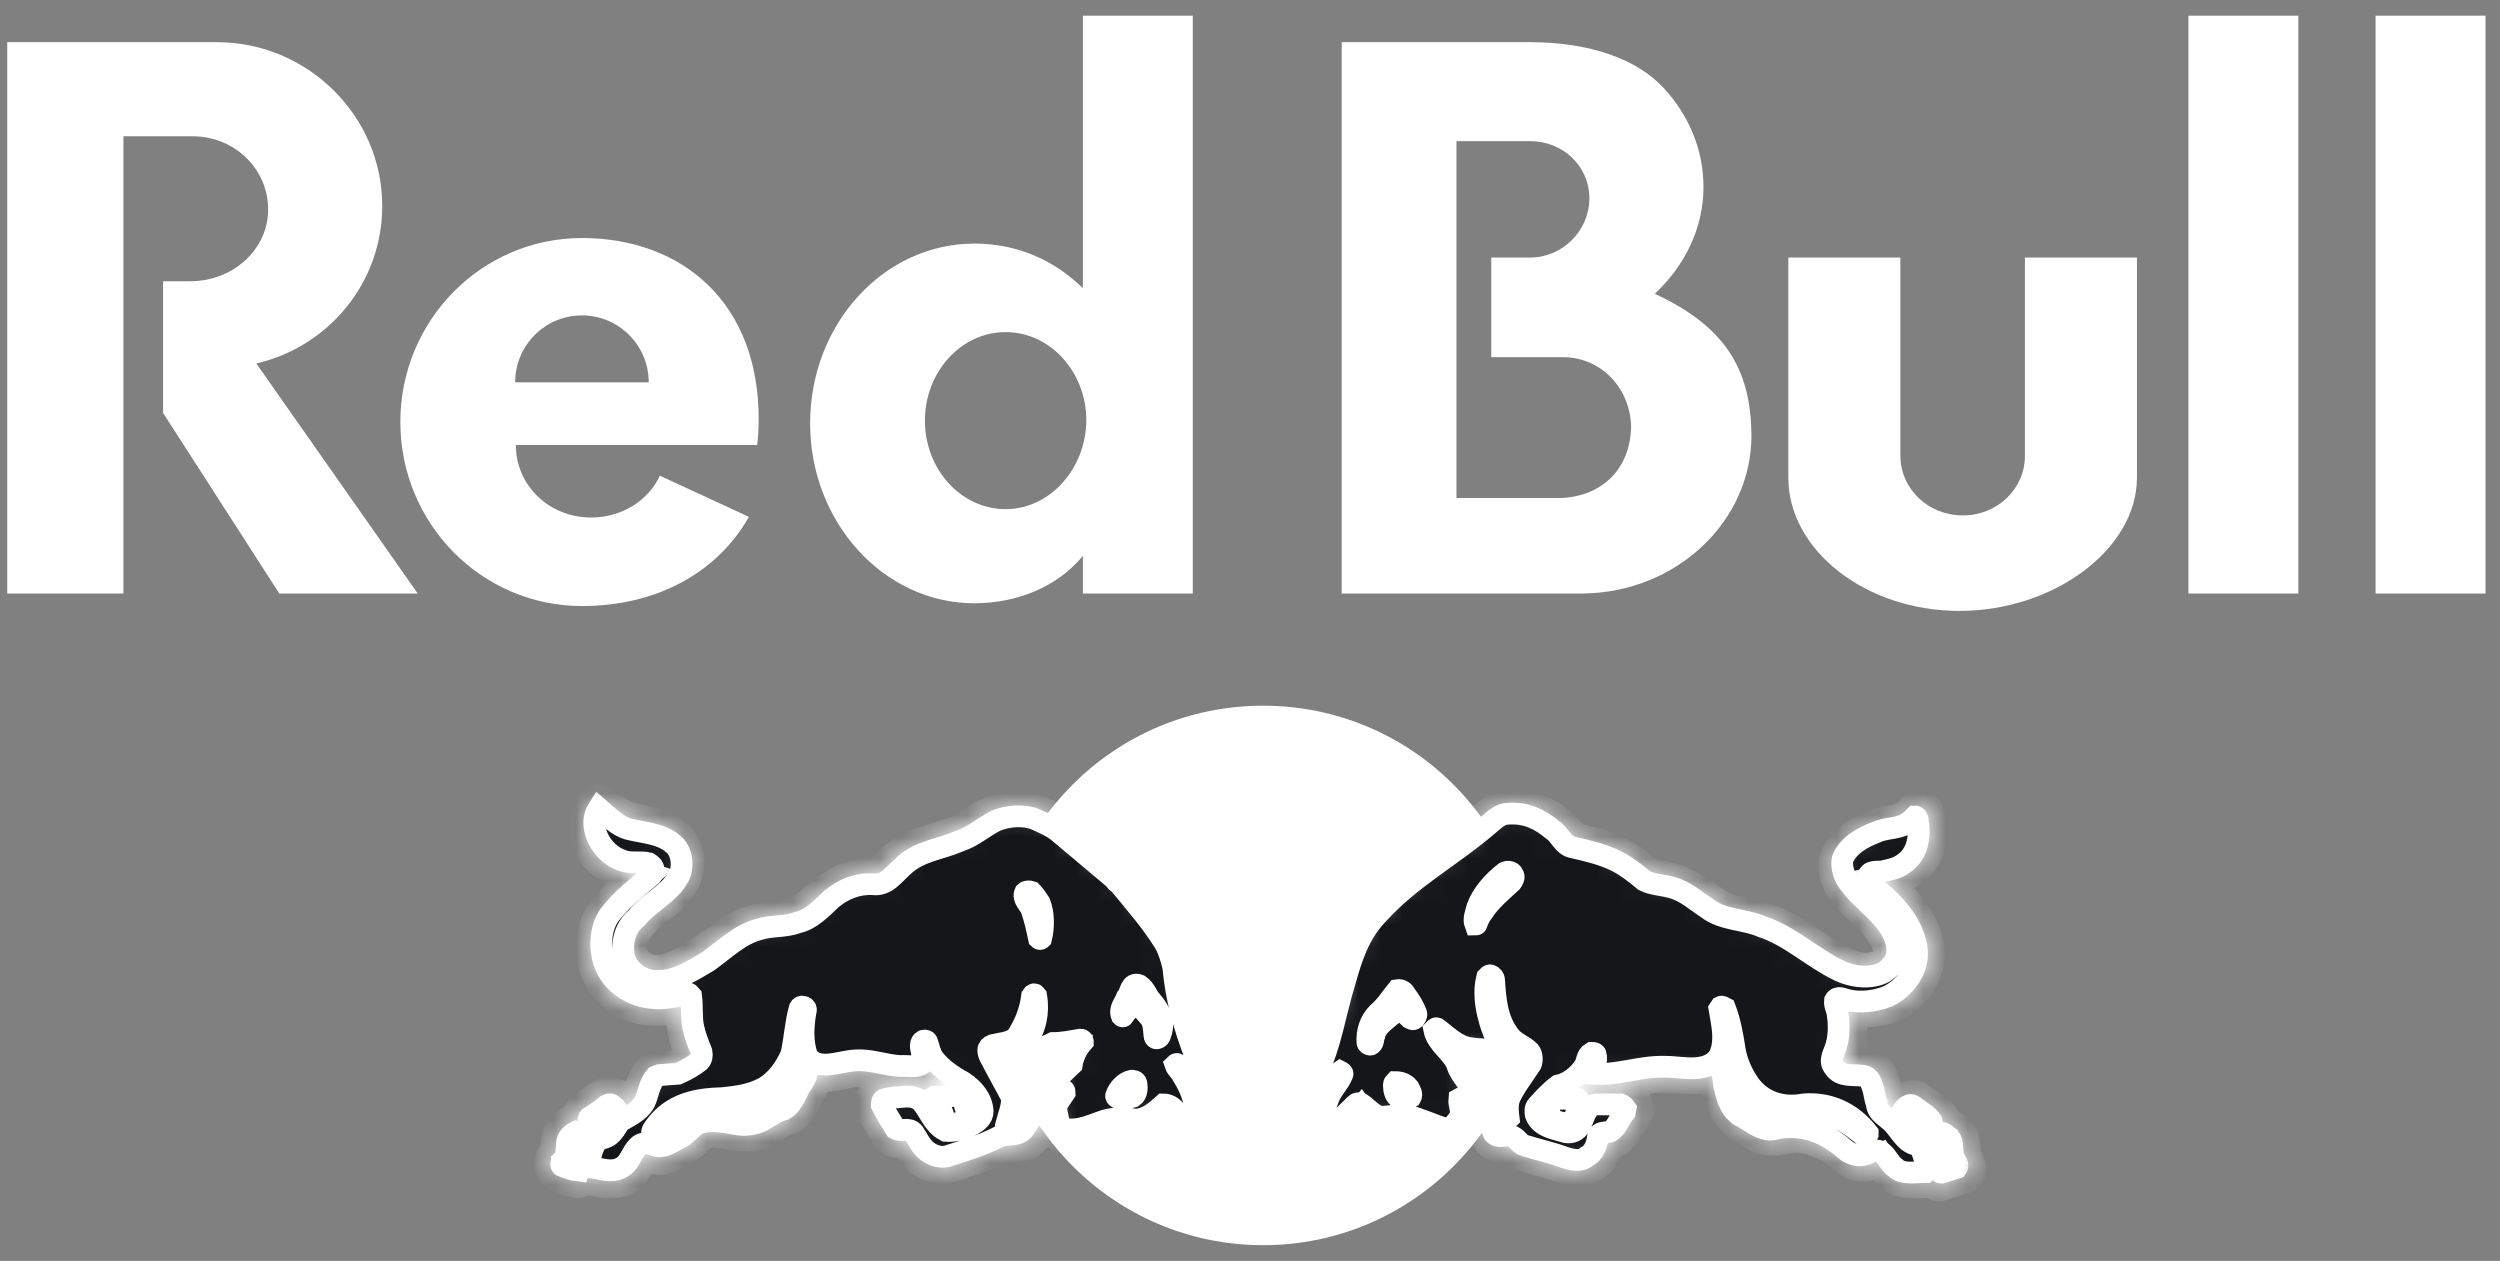
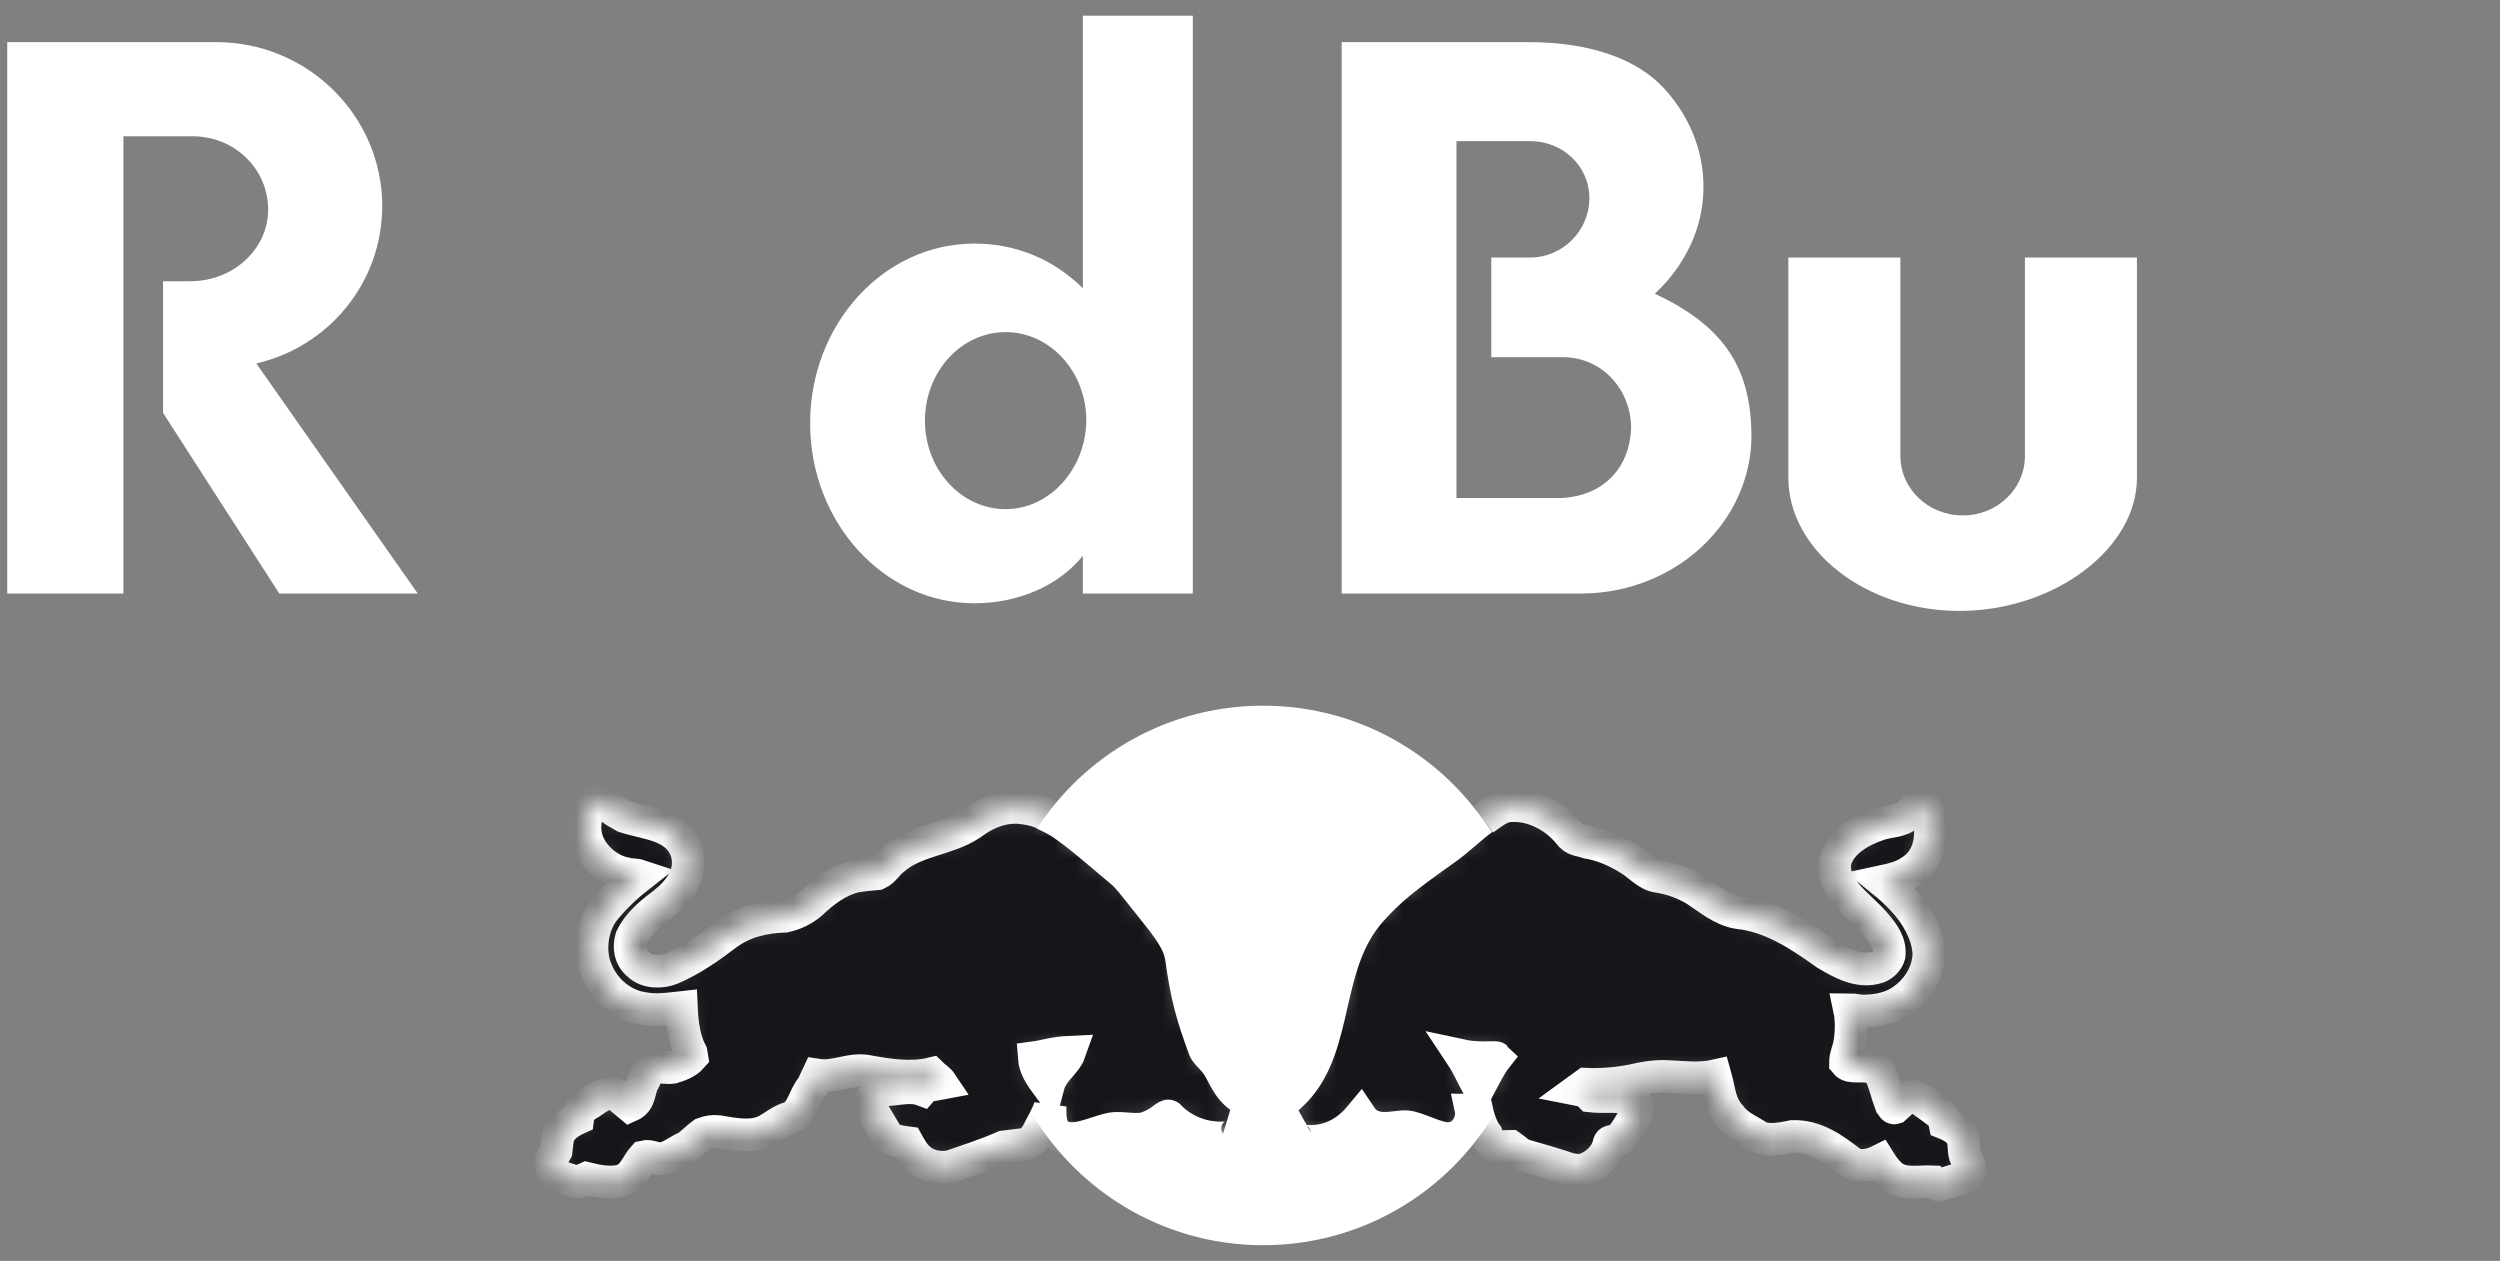
<svg xmlns="http://www.w3.org/2000/svg" width="115" height="58" viewBox="0 0 115 58" fill="none">
  <rect x="0" y="0" width="115" height="58" fill="#808080" stroke="none" />
  <path fill-rule="evenodd" clip-rule="evenodd" d="M87.417 11.846H82.264V21.978C82.264 25.281 85.785 28.102 90.138 28.102C94.49 28.102 98.299 25.249 98.299 21.978V11.846H93.146V20.984C93.146 22.491 91.866 23.71 90.297 23.71C88.697 23.71 87.417 22.491 87.417 20.952V11.846ZM5.678 6.268V27.301H0.333V1.939H9.966C14.159 1.939 17.583 5.338 17.583 9.474C17.583 13.001 15.119 15.95 11.791 16.72L19.216 27.301H12.847L7.502 18.996V12.937H8.75C10.735 12.937 12.335 11.462 12.335 9.634C12.335 7.807 10.831 6.268 8.846 6.268H5.678ZM54.869 27.301V0.721H49.812V13.257C48.468 11.943 46.772 11.205 44.819 11.205C40.659 11.205 37.266 14.892 37.266 19.477C37.266 24.03 40.659 27.75 44.819 27.75C46.803 27.75 48.66 26.98 49.812 25.569V27.301H54.869ZM46.259 23.421C44.211 23.421 42.547 21.593 42.547 19.349C42.547 17.105 44.211 15.277 46.259 15.277C48.308 15.277 49.972 17.105 49.972 19.349C49.94 21.593 48.276 23.421 46.259 23.421ZM76.12 13.514C77.496 12.231 78.36 10.5 78.36 8.608C78.36 6.877 77.688 5.306 76.536 4.055C75.319 2.741 73.207 1.939 70.327 1.939H61.718V27.301H72.855C77.112 27.236 80.568 23.998 80.568 20.022C80.536 17.137 79.512 15.085 76.12 13.514ZM71.831 22.908H66.998V6.492H70.391C71.863 6.492 73.111 7.614 73.111 9.121C73.111 10.628 71.863 11.846 70.391 11.846H68.599V16.431H71.895C73.687 16.431 75.031 17.906 75.031 19.702C74.967 21.497 73.783 22.812 71.831 22.908Z" fill="white" />
-   <path fill-rule="evenodd" clip-rule="evenodd" d="M23.697 17.586C23.697 15.886 25.073 14.508 26.769 14.508C28.465 14.508 29.841 15.886 29.841 17.586H23.697ZM34.834 20.471C34.866 20.119 34.898 19.766 34.898 19.413C34.962 13.931 31.378 10.949 26.769 10.949C22.16 10.949 18.416 14.732 18.416 19.413C18.416 24.094 22.16 27.878 26.769 27.878C30.289 27.878 33.042 26.275 34.45 23.774L30.353 21.882C29.841 23.004 28.625 23.806 27.185 23.806C25.297 23.806 23.729 22.363 23.729 20.471H34.834ZM100.667 0.721H105.724V27.301H100.667V0.721ZM109.276 0.721H114.333V27.301H109.276V0.721Z" fill="white" />
  <path fill-rule="evenodd" clip-rule="evenodd" d="M45.715 44.871C45.715 38.009 51.252 32.462 58.101 32.462C64.95 32.462 70.486 38.009 70.486 44.871C70.486 51.732 64.95 57.279 58.101 57.279C51.252 57.279 45.715 51.7 45.715 44.871Z" fill="white" />
  <mask id="path-4-inside-1_13_191" fill="white">
    <path fill-rule="evenodd" clip-rule="evenodd" d="M48.147 37.496C48.339 37.593 48.531 37.689 48.755 37.817C49.684 38.458 50.292 39.003 51.7 40.19C52.116 40.607 52.596 41.28 52.948 41.697C53.716 42.659 54.26 43.332 54.356 44.133C54.58 45.737 54.804 46.634 55.412 48.27C55.476 48.43 55.732 48.654 55.892 48.847C56.276 49.328 56.437 50.097 57.141 50.514C57.525 50.738 57.589 50.77 57.717 50.867C57.909 51.027 57.589 51.604 56.596 51.476C57.109 51.732 57.044 52.309 56.308 52.342C54.868 52.406 53.972 51.572 53.78 51.347C53.684 51.251 53.396 51.636 52.884 51.828C52.372 52.085 51.668 51.828 51.124 51.925C50.612 52.021 49.94 52.342 49.395 52.373C48.435 52.406 48.307 51.732 48.307 51.155V50.899C48.211 51.251 47.859 51.861 47.859 51.861C47.731 52.149 47.539 52.502 47.187 52.63L46.163 52.758C45.363 53.111 44.563 53.367 43.731 53.656C43.251 53.752 42.707 53.656 42.355 53.367C42.066 53.143 41.906 52.855 41.746 52.566C41.586 52.502 41.362 52.566 41.17 52.502C41.01 52.47 40.914 52.342 40.818 52.245L40.114 51.059C40.05 50.899 40.05 50.674 40.114 50.514C40.242 50.257 40.53 50.129 40.818 50.129C41.33 50.097 41.906 49.937 42.419 50.129C42.643 49.873 42.995 49.905 43.315 49.841C43.187 49.648 42.995 49.552 42.835 49.392C41.906 49.616 40.882 49.456 39.986 49.295C39.154 49.103 38.45 49.584 37.618 49.456L37.362 50.001C36.978 50.418 36.946 51.123 36.37 51.412C35.954 51.508 35.634 51.796 35.282 51.989C34.641 52.342 33.777 52.181 33.073 52.053C32.785 52.021 32.593 52.053 32.337 52.149C32.113 52.309 31.857 52.566 31.601 52.758C31.185 52.919 30.833 53.271 30.385 53.303C30.129 53.303 29.873 53.143 29.617 53.207C29.297 53.56 29.137 54.137 28.625 54.297C28.113 54.458 27.472 54.329 26.96 54.201C26.8 54.265 26.704 54.394 26.512 54.361C26.16 54.265 25.808 54.169 25.488 53.977C25.36 53.848 25.328 53.688 25.296 53.56C25.296 53.335 25.488 53.143 25.584 52.951C25.616 52.726 25.616 52.406 25.712 52.181C25.872 51.828 26.224 51.604 26.576 51.444C26.608 51.187 26.768 50.963 26.992 50.834C27.408 50.61 27.857 50.097 28.401 50.386L28.977 50.867C29.489 50.642 29.361 50.129 29.617 49.712C29.745 49.424 29.905 49.103 30.225 49.103C30.449 49.071 30.705 49.135 30.929 49.103C31.249 49.007 31.601 48.879 31.825 48.622L31.793 48.43C31.473 47.821 31.377 47.083 31.345 46.346C30.769 46.41 30.161 46.506 29.553 46.378C28.657 46.25 27.793 45.544 27.44 44.647C27.056 43.781 27.216 42.562 27.825 41.825C28.305 41.248 28.849 40.735 29.425 40.286C29.233 40.222 29.009 40.254 28.817 40.19C27.985 40.062 27.152 39.324 26.96 38.49C26.832 37.945 26.96 37.432 27.216 36.983C27.312 36.887 27.408 36.791 27.569 36.855C27.985 37.016 28.113 37.24 28.497 37.432L28.721 37.561C29.777 37.913 31.185 37.913 31.601 39.228C31.857 40.254 31.217 41.023 30.481 41.6C29.905 42.017 29.329 42.53 29.041 43.139C28.913 43.588 28.977 44.037 29.361 44.358C29.745 44.743 30.417 44.743 30.897 44.55C31.793 44.166 32.625 43.588 33.425 42.979C34.193 42.402 35.121 42.178 36.114 42.146C36.562 42.049 36.946 41.857 37.298 41.568C37.906 40.991 38.546 40.51 39.314 40.318C39.666 40.254 40.018 40.222 40.37 40.19C40.658 40.062 40.85 39.709 41.074 39.548C42.13 38.619 43.539 38.651 44.659 37.913C45.299 37.432 46.003 37.112 46.835 37.144C47.219 37.176 47.571 37.24 47.891 37.368L48.147 37.496ZM49.203 48.398C48.499 48.43 48.051 48.59 47.571 48.654C47.603 49.103 47.859 49.488 48.211 49.969C48.403 49.231 49.011 48.943 49.203 48.398ZM67.222 48.558C67.542 49.039 67.734 49.52 68.022 50.033C68.31 49.488 68.566 48.975 68.822 48.654C68.79 48.622 67.958 48.718 67.222 48.558ZM67.894 50.931C67.862 51.027 67.798 51.059 67.67 51.059C67.766 51.508 67.446 52.342 66.646 52.373C66.102 52.406 65.206 51.861 64.694 51.828C64.15 51.796 63.157 52.213 62.581 51.347C61.813 52.277 60.917 52.534 60.149 52.502C59.701 52.502 59.221 52.245 59.893 51.668C58.421 52.149 58.421 51.155 58.677 50.963C58.837 50.834 59.029 50.738 59.573 50.193C61.621 48.045 60.853 44.326 63.093 41.857C63.958 40.895 64.662 40.35 66.422 39.1C67.03 38.683 67.638 38.074 68.214 37.657L68.246 37.721V37.689C68.598 37.432 68.918 37.176 69.302 37.08C70.102 36.983 70.838 37.24 71.447 37.657C71.767 37.881 72.023 38.138 72.279 38.458C72.471 38.651 72.759 38.651 73.015 38.747C73.751 38.875 74.391 39.164 74.999 39.548C75.415 39.805 75.767 40.254 76.279 40.318C76.887 40.414 77.431 40.607 77.975 40.927C78.615 41.344 79.192 41.857 79.96 41.985C81.496 42.146 82.776 43.011 83.992 43.877C84.696 44.294 85.528 44.775 86.393 44.486C86.649 44.39 86.841 44.166 86.905 43.941C86.969 43.364 86.617 42.915 86.265 42.498C85.528 41.633 84.248 40.895 84.408 39.645C84.632 38.715 85.656 38.17 86.457 37.913C86.905 37.753 87.449 37.817 87.833 37.432C88.025 37.304 88.121 36.855 88.441 37.016C88.697 37.176 88.729 37.496 88.761 37.785C88.889 38.683 88.697 39.581 87.865 40.094C87.481 40.35 87.065 40.446 86.617 40.542C87.289 41.087 87.961 41.761 88.345 42.53C88.569 42.979 88.697 43.364 88.729 43.877C88.697 44.839 88.121 45.672 87.289 46.153C86.809 46.41 86.265 46.506 85.689 46.506C85.465 46.506 85.272 46.442 85.08 46.442C85.176 46.891 85.176 47.5 85.08 48.013C85.048 48.27 84.888 48.558 84.888 48.879C85.016 49.039 85.209 49.039 85.368 49.039C85.784 49.039 86.297 49.007 86.521 49.456C86.713 49.873 86.809 50.354 86.969 50.77C87.033 50.834 87.065 50.995 87.161 50.963C87.449 50.706 87.737 50.354 88.153 50.45C88.537 50.706 88.921 50.995 89.305 51.283C89.401 51.38 89.433 51.508 89.465 51.668C89.785 51.796 90.201 52.021 90.297 52.406C90.361 52.662 90.329 52.919 90.393 53.143C90.489 53.4 90.745 53.72 90.553 54.041L90.425 54.137L89.209 54.522C89.113 54.522 89.017 54.458 88.921 54.361C88.281 54.329 87.513 54.522 87.001 54.073C86.777 53.88 86.617 53.656 86.457 53.4C86.073 53.592 85.528 53.72 85.144 53.464C84.344 52.855 83.544 52.245 82.456 52.277C81.976 52.373 81.4 52.502 80.92 52.309C80.472 51.989 79.96 51.828 79.608 51.347C79.096 50.803 79.096 50.161 78.904 49.488C78.2 49.648 77.431 49.552 76.727 49.52C76.151 49.488 75.607 49.584 75.063 49.712C74.391 49.841 73.655 49.905 72.951 49.873L72.599 50.129C72.759 50.161 72.919 50.161 73.047 50.289L73.175 50.418C73.751 50.482 74.423 50.386 74.967 50.514C75.095 50.546 75.223 50.674 75.287 50.803C75.351 50.963 75.351 51.155 75.255 51.283C74.967 51.668 74.807 52.117 74.423 52.438C74.327 52.566 74.039 52.406 74.007 52.63C73.879 53.207 73.335 53.688 72.791 53.816C72.567 53.848 72.311 53.816 72.119 53.752C71.447 53.528 70.775 53.335 70.102 53.143C69.878 53.079 69.686 52.855 69.494 52.726C69.206 52.726 68.79 52.822 68.598 52.566C68.502 52.502 68.406 52.277 68.374 52.181C68.15 51.893 67.99 51.38 67.894 50.931Z" />
  </mask>
-   <path fill-rule="evenodd" clip-rule="evenodd" d="M48.147 37.496C48.339 37.593 48.531 37.689 48.755 37.817C49.684 38.458 50.292 39.003 51.7 40.19C52.116 40.607 52.596 41.28 52.948 41.697C53.716 42.659 54.26 43.332 54.356 44.133C54.58 45.737 54.804 46.634 55.412 48.27C55.476 48.43 55.732 48.654 55.892 48.847C56.276 49.328 56.437 50.097 57.141 50.514C57.525 50.738 57.589 50.77 57.717 50.867C57.909 51.027 57.589 51.604 56.596 51.476C57.109 51.732 57.044 52.309 56.308 52.342C54.868 52.406 53.972 51.572 53.78 51.347C53.684 51.251 53.396 51.636 52.884 51.828C52.372 52.085 51.668 51.828 51.124 51.925C50.612 52.021 49.94 52.342 49.395 52.373C48.435 52.406 48.307 51.732 48.307 51.155V50.899C48.211 51.251 47.859 51.861 47.859 51.861C47.731 52.149 47.539 52.502 47.187 52.63L46.163 52.758C45.363 53.111 44.563 53.367 43.731 53.656C43.251 53.752 42.707 53.656 42.355 53.367C42.066 53.143 41.906 52.855 41.746 52.566C41.586 52.502 41.362 52.566 41.17 52.502C41.01 52.47 40.914 52.342 40.818 52.245L40.114 51.059C40.05 50.899 40.05 50.674 40.114 50.514C40.242 50.257 40.53 50.129 40.818 50.129C41.33 50.097 41.906 49.937 42.419 50.129C42.643 49.873 42.995 49.905 43.315 49.841C43.187 49.648 42.995 49.552 42.835 49.392C41.906 49.616 40.882 49.456 39.986 49.295C39.154 49.103 38.45 49.584 37.618 49.456L37.362 50.001C36.978 50.418 36.946 51.123 36.37 51.412C35.954 51.508 35.634 51.796 35.282 51.989C34.641 52.342 33.777 52.181 33.073 52.053C32.785 52.021 32.593 52.053 32.337 52.149C32.113 52.309 31.857 52.566 31.601 52.758C31.185 52.919 30.833 53.271 30.385 53.303C30.129 53.303 29.873 53.143 29.617 53.207C29.297 53.56 29.137 54.137 28.625 54.297C28.113 54.458 27.472 54.329 26.96 54.201C26.8 54.265 26.704 54.394 26.512 54.361C26.16 54.265 25.808 54.169 25.488 53.977C25.36 53.848 25.328 53.688 25.296 53.56C25.296 53.335 25.488 53.143 25.584 52.951C25.616 52.726 25.616 52.406 25.712 52.181C25.872 51.828 26.224 51.604 26.576 51.444C26.608 51.187 26.768 50.963 26.992 50.834C27.408 50.61 27.857 50.097 28.401 50.386L28.977 50.867C29.489 50.642 29.361 50.129 29.617 49.712C29.745 49.424 29.905 49.103 30.225 49.103C30.449 49.071 30.705 49.135 30.929 49.103C31.249 49.007 31.601 48.879 31.825 48.622L31.793 48.43C31.473 47.821 31.377 47.083 31.345 46.346C30.769 46.41 30.161 46.506 29.553 46.378C28.657 46.25 27.793 45.544 27.44 44.647C27.056 43.781 27.216 42.562 27.825 41.825C28.305 41.248 28.849 40.735 29.425 40.286C29.233 40.222 29.009 40.254 28.817 40.19C27.985 40.062 27.152 39.324 26.96 38.49C26.832 37.945 26.96 37.432 27.216 36.983C27.312 36.887 27.408 36.791 27.569 36.855C27.985 37.016 28.113 37.24 28.497 37.432L28.721 37.561C29.777 37.913 31.185 37.913 31.601 39.228C31.857 40.254 31.217 41.023 30.481 41.6C29.905 42.017 29.329 42.53 29.041 43.139C28.913 43.588 28.977 44.037 29.361 44.358C29.745 44.743 30.417 44.743 30.897 44.55C31.793 44.166 32.625 43.588 33.425 42.979C34.193 42.402 35.121 42.178 36.114 42.146C36.562 42.049 36.946 41.857 37.298 41.568C37.906 40.991 38.546 40.51 39.314 40.318C39.666 40.254 40.018 40.222 40.37 40.19C40.658 40.062 40.85 39.709 41.074 39.548C42.13 38.619 43.539 38.651 44.659 37.913C45.299 37.432 46.003 37.112 46.835 37.144C47.219 37.176 47.571 37.24 47.891 37.368L48.147 37.496ZM49.203 48.398C48.499 48.43 48.051 48.59 47.571 48.654C47.603 49.103 47.859 49.488 48.211 49.969C48.403 49.231 49.011 48.943 49.203 48.398ZM67.222 48.558C67.542 49.039 67.734 49.52 68.022 50.033C68.31 49.488 68.566 48.975 68.822 48.654C68.79 48.622 67.958 48.718 67.222 48.558ZM67.894 50.931C67.862 51.027 67.798 51.059 67.67 51.059C67.766 51.508 67.446 52.342 66.646 52.373C66.102 52.406 65.206 51.861 64.694 51.828C64.15 51.796 63.157 52.213 62.581 51.347C61.813 52.277 60.917 52.534 60.149 52.502C59.701 52.502 59.221 52.245 59.893 51.668C58.421 52.149 58.421 51.155 58.677 50.963C58.837 50.834 59.029 50.738 59.573 50.193C61.621 48.045 60.853 44.326 63.093 41.857C63.958 40.895 64.662 40.35 66.422 39.1C67.03 38.683 67.638 38.074 68.214 37.657L68.246 37.721V37.689C68.598 37.432 68.918 37.176 69.302 37.08C70.102 36.983 70.838 37.24 71.447 37.657C71.767 37.881 72.023 38.138 72.279 38.458C72.471 38.651 72.759 38.651 73.015 38.747C73.751 38.875 74.391 39.164 74.999 39.548C75.415 39.805 75.767 40.254 76.279 40.318C76.887 40.414 77.431 40.607 77.975 40.927C78.615 41.344 79.192 41.857 79.96 41.985C81.496 42.146 82.776 43.011 83.992 43.877C84.696 44.294 85.528 44.775 86.393 44.486C86.649 44.39 86.841 44.166 86.905 43.941C86.969 43.364 86.617 42.915 86.265 42.498C85.528 41.633 84.248 40.895 84.408 39.645C84.632 38.715 85.656 38.17 86.457 37.913C86.905 37.753 87.449 37.817 87.833 37.432C88.025 37.304 88.121 36.855 88.441 37.016C88.697 37.176 88.729 37.496 88.761 37.785C88.889 38.683 88.697 39.581 87.865 40.094C87.481 40.35 87.065 40.446 86.617 40.542C87.289 41.087 87.961 41.761 88.345 42.53C88.569 42.979 88.697 43.364 88.729 43.877C88.697 44.839 88.121 45.672 87.289 46.153C86.809 46.41 86.265 46.506 85.689 46.506C85.465 46.506 85.272 46.442 85.08 46.442C85.176 46.891 85.176 47.5 85.08 48.013C85.048 48.27 84.888 48.558 84.888 48.879C85.016 49.039 85.209 49.039 85.368 49.039C85.784 49.039 86.297 49.007 86.521 49.456C86.713 49.873 86.809 50.354 86.969 50.77C87.033 50.834 87.065 50.995 87.161 50.963C87.449 50.706 87.737 50.354 88.153 50.45C88.537 50.706 88.921 50.995 89.305 51.283C89.401 51.38 89.433 51.508 89.465 51.668C89.785 51.796 90.201 52.021 90.297 52.406C90.361 52.662 90.329 52.919 90.393 53.143C90.489 53.4 90.745 53.72 90.553 54.041L90.425 54.137L89.209 54.522C89.113 54.522 89.017 54.458 88.921 54.361C88.281 54.329 87.513 54.522 87.001 54.073C86.777 53.88 86.617 53.656 86.457 53.4C86.073 53.592 85.528 53.72 85.144 53.464C84.344 52.855 83.544 52.245 82.456 52.277C81.976 52.373 81.4 52.502 80.92 52.309C80.472 51.989 79.96 51.828 79.608 51.347C79.096 50.803 79.096 50.161 78.904 49.488C78.2 49.648 77.431 49.552 76.727 49.52C76.151 49.488 75.607 49.584 75.063 49.712C74.391 49.841 73.655 49.905 72.951 49.873L72.599 50.129C72.759 50.161 72.919 50.161 73.047 50.289L73.175 50.418C73.751 50.482 74.423 50.386 74.967 50.514C75.095 50.546 75.223 50.674 75.287 50.803C75.351 50.963 75.351 51.155 75.255 51.283C74.967 51.668 74.807 52.117 74.423 52.438C74.327 52.566 74.039 52.406 74.007 52.63C73.879 53.207 73.335 53.688 72.791 53.816C72.567 53.848 72.311 53.816 72.119 53.752C71.447 53.528 70.775 53.335 70.102 53.143C69.878 53.079 69.686 52.855 69.494 52.726C69.206 52.726 68.79 52.822 68.598 52.566C68.502 52.502 68.406 52.277 68.374 52.181C68.15 51.893 67.99 51.38 67.894 50.931Z" fill="#15161A" stroke="white" stroke-width="1.5" mask="url(#path-4-inside-1_13_191)" />
+   <path fill-rule="evenodd" clip-rule="evenodd" d="M48.147 37.496C48.339 37.593 48.531 37.689 48.755 37.817C49.684 38.458 50.292 39.003 51.7 40.19C52.116 40.607 52.596 41.28 52.948 41.697C53.716 42.659 54.26 43.332 54.356 44.133C54.58 45.737 54.804 46.634 55.412 48.27C55.476 48.43 55.732 48.654 55.892 48.847C56.276 49.328 56.437 50.097 57.141 50.514C57.525 50.738 57.589 50.77 57.717 50.867C57.909 51.027 57.589 51.604 56.596 51.476C57.109 51.732 57.044 52.309 56.308 52.342C54.868 52.406 53.972 51.572 53.78 51.347C53.684 51.251 53.396 51.636 52.884 51.828C52.372 52.085 51.668 51.828 51.124 51.925C50.612 52.021 49.94 52.342 49.395 52.373C48.435 52.406 48.307 51.732 48.307 51.155V50.899C48.211 51.251 47.859 51.861 47.859 51.861C47.731 52.149 47.539 52.502 47.187 52.63L46.163 52.758C45.363 53.111 44.563 53.367 43.731 53.656C43.251 53.752 42.707 53.656 42.355 53.367C42.066 53.143 41.906 52.855 41.746 52.566C41.01 52.47 40.914 52.342 40.818 52.245L40.114 51.059C40.05 50.899 40.05 50.674 40.114 50.514C40.242 50.257 40.53 50.129 40.818 50.129C41.33 50.097 41.906 49.937 42.419 50.129C42.643 49.873 42.995 49.905 43.315 49.841C43.187 49.648 42.995 49.552 42.835 49.392C41.906 49.616 40.882 49.456 39.986 49.295C39.154 49.103 38.45 49.584 37.618 49.456L37.362 50.001C36.978 50.418 36.946 51.123 36.37 51.412C35.954 51.508 35.634 51.796 35.282 51.989C34.641 52.342 33.777 52.181 33.073 52.053C32.785 52.021 32.593 52.053 32.337 52.149C32.113 52.309 31.857 52.566 31.601 52.758C31.185 52.919 30.833 53.271 30.385 53.303C30.129 53.303 29.873 53.143 29.617 53.207C29.297 53.56 29.137 54.137 28.625 54.297C28.113 54.458 27.472 54.329 26.96 54.201C26.8 54.265 26.704 54.394 26.512 54.361C26.16 54.265 25.808 54.169 25.488 53.977C25.36 53.848 25.328 53.688 25.296 53.56C25.296 53.335 25.488 53.143 25.584 52.951C25.616 52.726 25.616 52.406 25.712 52.181C25.872 51.828 26.224 51.604 26.576 51.444C26.608 51.187 26.768 50.963 26.992 50.834C27.408 50.61 27.857 50.097 28.401 50.386L28.977 50.867C29.489 50.642 29.361 50.129 29.617 49.712C29.745 49.424 29.905 49.103 30.225 49.103C30.449 49.071 30.705 49.135 30.929 49.103C31.249 49.007 31.601 48.879 31.825 48.622L31.793 48.43C31.473 47.821 31.377 47.083 31.345 46.346C30.769 46.41 30.161 46.506 29.553 46.378C28.657 46.25 27.793 45.544 27.44 44.647C27.056 43.781 27.216 42.562 27.825 41.825C28.305 41.248 28.849 40.735 29.425 40.286C29.233 40.222 29.009 40.254 28.817 40.19C27.985 40.062 27.152 39.324 26.96 38.49C26.832 37.945 26.96 37.432 27.216 36.983C27.312 36.887 27.408 36.791 27.569 36.855C27.985 37.016 28.113 37.24 28.497 37.432L28.721 37.561C29.777 37.913 31.185 37.913 31.601 39.228C31.857 40.254 31.217 41.023 30.481 41.6C29.905 42.017 29.329 42.53 29.041 43.139C28.913 43.588 28.977 44.037 29.361 44.358C29.745 44.743 30.417 44.743 30.897 44.55C31.793 44.166 32.625 43.588 33.425 42.979C34.193 42.402 35.121 42.178 36.114 42.146C36.562 42.049 36.946 41.857 37.298 41.568C37.906 40.991 38.546 40.51 39.314 40.318C39.666 40.254 40.018 40.222 40.37 40.19C40.658 40.062 40.85 39.709 41.074 39.548C42.13 38.619 43.539 38.651 44.659 37.913C45.299 37.432 46.003 37.112 46.835 37.144C47.219 37.176 47.571 37.24 47.891 37.368L48.147 37.496ZM49.203 48.398C48.499 48.43 48.051 48.59 47.571 48.654C47.603 49.103 47.859 49.488 48.211 49.969C48.403 49.231 49.011 48.943 49.203 48.398ZM67.222 48.558C67.542 49.039 67.734 49.52 68.022 50.033C68.31 49.488 68.566 48.975 68.822 48.654C68.79 48.622 67.958 48.718 67.222 48.558ZM67.894 50.931C67.862 51.027 67.798 51.059 67.67 51.059C67.766 51.508 67.446 52.342 66.646 52.373C66.102 52.406 65.206 51.861 64.694 51.828C64.15 51.796 63.157 52.213 62.581 51.347C61.813 52.277 60.917 52.534 60.149 52.502C59.701 52.502 59.221 52.245 59.893 51.668C58.421 52.149 58.421 51.155 58.677 50.963C58.837 50.834 59.029 50.738 59.573 50.193C61.621 48.045 60.853 44.326 63.093 41.857C63.958 40.895 64.662 40.35 66.422 39.1C67.03 38.683 67.638 38.074 68.214 37.657L68.246 37.721V37.689C68.598 37.432 68.918 37.176 69.302 37.08C70.102 36.983 70.838 37.24 71.447 37.657C71.767 37.881 72.023 38.138 72.279 38.458C72.471 38.651 72.759 38.651 73.015 38.747C73.751 38.875 74.391 39.164 74.999 39.548C75.415 39.805 75.767 40.254 76.279 40.318C76.887 40.414 77.431 40.607 77.975 40.927C78.615 41.344 79.192 41.857 79.96 41.985C81.496 42.146 82.776 43.011 83.992 43.877C84.696 44.294 85.528 44.775 86.393 44.486C86.649 44.39 86.841 44.166 86.905 43.941C86.969 43.364 86.617 42.915 86.265 42.498C85.528 41.633 84.248 40.895 84.408 39.645C84.632 38.715 85.656 38.17 86.457 37.913C86.905 37.753 87.449 37.817 87.833 37.432C88.025 37.304 88.121 36.855 88.441 37.016C88.697 37.176 88.729 37.496 88.761 37.785C88.889 38.683 88.697 39.581 87.865 40.094C87.481 40.35 87.065 40.446 86.617 40.542C87.289 41.087 87.961 41.761 88.345 42.53C88.569 42.979 88.697 43.364 88.729 43.877C88.697 44.839 88.121 45.672 87.289 46.153C86.809 46.41 86.265 46.506 85.689 46.506C85.465 46.506 85.272 46.442 85.08 46.442C85.176 46.891 85.176 47.5 85.08 48.013C85.048 48.27 84.888 48.558 84.888 48.879C85.016 49.039 85.209 49.039 85.368 49.039C85.784 49.039 86.297 49.007 86.521 49.456C86.713 49.873 86.809 50.354 86.969 50.77C87.033 50.834 87.065 50.995 87.161 50.963C87.449 50.706 87.737 50.354 88.153 50.45C88.537 50.706 88.921 50.995 89.305 51.283C89.401 51.38 89.433 51.508 89.465 51.668C89.785 51.796 90.201 52.021 90.297 52.406C90.361 52.662 90.329 52.919 90.393 53.143C90.489 53.4 90.745 53.72 90.553 54.041L90.425 54.137L89.209 54.522C89.113 54.522 89.017 54.458 88.921 54.361C88.281 54.329 87.513 54.522 87.001 54.073C86.777 53.88 86.617 53.656 86.457 53.4C86.073 53.592 85.528 53.72 85.144 53.464C84.344 52.855 83.544 52.245 82.456 52.277C81.976 52.373 81.4 52.502 80.92 52.309C80.472 51.989 79.96 51.828 79.608 51.347C79.096 50.803 79.096 50.161 78.904 49.488C78.2 49.648 77.431 49.552 76.727 49.52C76.151 49.488 75.607 49.584 75.063 49.712C74.391 49.841 73.655 49.905 72.951 49.873L72.599 50.129C72.759 50.161 72.919 50.161 73.047 50.289L73.175 50.418C73.751 50.482 74.423 50.386 74.967 50.514C75.095 50.546 75.223 50.674 75.287 50.803C75.351 50.963 75.351 51.155 75.255 51.283C74.967 51.668 74.807 52.117 74.423 52.438C74.327 52.566 74.039 52.406 74.007 52.63C73.879 53.207 73.335 53.688 72.791 53.816C72.567 53.848 72.311 53.816 72.119 53.752C71.447 53.528 70.775 53.335 70.102 53.143C69.878 53.079 69.686 52.855 69.494 52.726C69.206 52.726 68.79 52.822 68.598 52.566C68.502 52.502 68.406 52.277 68.374 52.181C68.15 51.893 67.99 51.38 67.894 50.931Z" fill="#15161A" stroke="white" stroke-width="1.5" mask="url(#path-4-inside-1_13_191)" />
  <mask id="path-5-outside-2_13_191" maskUnits="userSpaceOnUse" x="24.812" y="36.176" width="66" height="19" fill="black">
-     <rect fill="white" x="24.812" y="36.176" width="66" height="19" />
-     <path fill-rule="evenodd" clip-rule="evenodd" d="M47.827 41.536C48.019 42.017 48.019 42.658 47.891 43.172C47.859 43.203 47.827 43.203 47.795 43.172C47.699 42.723 47.603 42.274 47.443 41.825C47.347 41.568 47.027 41.344 47.155 41.055C47.219 40.991 47.347 40.991 47.443 41.023C47.603 41.184 47.699 41.344 47.827 41.536ZM52.948 46.025C53.3 46.442 53.556 46.891 53.428 47.436C53.364 47.532 53.396 47.724 53.236 47.756C53.172 47.788 53.108 47.724 53.108 47.66C53.076 47.372 53.076 47.051 52.916 46.827C52.724 46.634 52.5 46.249 52.18 46.249C51.956 46.314 51.796 46.57 51.668 46.73C51.668 46.763 51.636 46.763 51.604 46.73C51.476 46.41 51.732 46.153 51.828 45.897C52.02 45.704 51.988 45.159 52.404 45.32C52.692 45.512 52.756 45.833 52.948 46.025ZM52.276 49.84C52.308 50.033 52.308 50.322 52.116 50.45C51.924 50.514 51.668 50.546 51.444 50.514C51.38 50.482 51.316 50.45 51.348 50.386C51.444 50.097 51.732 49.776 52.052 49.712C52.116 49.712 52.244 49.712 52.276 49.84ZM28.913 38.138C29.681 38.33 30.513 38.33 31.089 38.939C31.409 39.324 31.441 39.997 31.185 40.382C30.737 41.151 29.841 41.536 29.297 42.21C28.753 42.658 28.561 43.364 28.721 44.069C28.913 44.678 29.521 45.095 30.129 45.127C31.089 45.159 31.793 44.678 32.561 44.23C33.329 43.684 34.033 42.979 34.898 42.755C35.474 42.562 36.114 42.658 36.69 42.434C37.298 42.306 37.778 41.793 38.258 41.344C38.802 40.895 39.442 40.639 40.146 40.671C40.786 40.767 41.138 40.19 41.586 39.805C42.322 39.132 43.283 39.068 44.147 38.683C44.755 38.49 45.235 38.041 45.811 37.753C46.355 37.529 47.091 37.464 47.635 37.689C47.987 37.849 48.371 38.009 48.691 38.266L51.284 40.446C51.316 40.542 51.412 40.606 51.476 40.639C52.212 41.536 52.98 42.402 53.588 43.396C53.78 43.749 53.876 44.101 53.972 44.486C54.1 45.961 54.484 47.243 54.964 48.526C55.092 48.718 55.348 48.879 55.476 49.071C55.892 49.648 56.148 50.386 56.821 50.77L57.205 50.963C57.237 50.995 57.237 51.059 57.205 51.091L57.141 51.155C56.34 51.283 55.732 50.802 55.316 50.225C55.06 49.712 54.708 49.167 54.132 48.943C54.1 48.943 54.068 48.975 54.068 48.975C54.132 49.167 54.324 49.295 54.388 49.456C54.612 49.808 54.804 50.193 54.9 50.578C55.028 50.995 55.476 51.283 55.828 51.508L56.34 51.764C56.404 51.796 56.437 51.892 56.373 51.957L56.308 51.989C55.444 52.021 54.676 51.732 54.068 51.091C53.94 50.931 53.748 50.802 53.524 50.802C53.14 51.155 52.756 51.476 52.244 51.508C51.7 51.412 51.124 51.412 50.644 51.604C50.196 51.764 49.748 51.957 49.267 51.957C49.043 51.957 48.787 51.861 48.691 51.636C48.691 51.347 48.499 51.027 48.659 50.738L48.979 50.257C48.979 50.193 48.947 50.129 48.883 50.129C48.755 50.097 48.531 50.321 48.467 50.097C48.499 49.616 48.979 49.295 49.3 48.975C49.364 48.59 49.523 48.237 49.812 47.917C49.812 47.885 49.779 47.821 49.715 47.821C49.3 47.885 48.883 47.981 48.435 47.981C48.083 48.173 47.635 48.301 47.219 48.173C47.123 48.109 47.155 48.013 47.187 47.949C47.635 47.34 47.795 46.57 47.667 45.833C47.635 45.801 47.635 45.736 47.571 45.736C47.507 45.736 47.507 45.801 47.475 45.833C47.379 46.538 47.155 47.083 46.771 47.692C46.483 47.981 46.035 47.981 45.651 48.077C45.555 48.109 45.459 48.205 45.459 48.301C45.459 48.558 45.619 48.718 45.715 48.943L46.547 50.482C46.579 50.899 46.387 51.315 46.291 51.7C46.323 51.764 46.387 51.732 46.451 51.7C46.739 51.444 46.931 51.091 47.059 50.706C47.091 50.546 47.027 50.353 46.963 50.225L46.099 48.494C46.163 48.398 46.291 48.398 46.387 48.366C46.579 48.366 46.771 48.462 46.963 48.526C47.155 49.039 47.379 49.584 47.731 50.033C47.795 50.322 47.891 50.706 47.699 50.931C47.507 51.315 47.315 51.636 47.059 51.989C46.835 52.213 46.515 52.181 46.195 52.213H46.099C45.331 52.63 44.531 52.886 43.699 53.143C43.347 53.303 42.931 53.175 42.642 52.951C42.355 52.726 42.227 52.406 42.035 52.117C41.81 51.828 41.458 52.085 41.202 51.925C40.978 51.572 40.754 51.219 40.562 50.834C40.562 50.738 40.562 50.642 40.658 50.578C40.946 50.482 41.266 50.482 41.586 50.45C41.874 50.418 42.194 50.482 42.386 50.674C42.771 51.123 42.931 51.732 43.507 52.021C43.955 52.053 44.339 51.925 44.723 51.732C44.947 51.604 45.203 51.412 45.203 51.123C45.171 50.546 44.787 50.097 44.307 49.776C43.827 49.52 43.315 49.167 42.963 48.718C42.771 48.462 42.739 48.173 42.642 47.917C42.611 47.853 42.483 47.853 42.45 47.885C42.258 48.045 42.419 48.334 42.419 48.526C42.45 48.654 42.514 48.815 42.45 48.911C42.163 49.135 41.778 49.007 41.426 49.039C40.722 49.007 40.05 48.718 39.314 48.782C38.61 48.815 37.65 49.295 37.138 48.59C36.882 47.917 36.946 47.115 37.074 46.442C37.074 46.378 37.01 46.314 36.946 46.314C36.882 46.282 36.818 46.314 36.786 46.378C36.594 47.051 36.562 47.788 36.402 48.494C36.146 49.103 35.698 49.744 35.09 50.065C34.545 50.353 33.905 50.45 33.233 50.514C32.017 50.546 30.897 50.77 30.129 51.828C30.065 51.925 29.969 52.021 30.001 52.149C30.033 52.181 30.129 52.213 30.161 52.181C30.993 51.251 32.049 50.867 33.265 50.931C34.417 50.931 35.57 50.738 36.306 49.744C36.498 49.52 36.626 49.295 36.786 49.039C36.914 49.039 37.01 49.199 37.106 49.263C37.138 49.616 36.85 49.84 36.722 50.129C36.562 50.45 36.402 50.834 36.082 51.027C35.698 51.123 35.377 51.38 35.026 51.572C34.673 51.732 34.225 51.796 33.809 51.7C33.297 51.604 32.593 51.476 32.081 51.7C31.825 51.861 31.601 52.149 31.345 52.309C30.993 52.47 30.673 52.758 30.257 52.726C29.969 52.662 29.617 52.47 29.361 52.726C29.041 53.015 28.977 53.528 28.561 53.72C28.081 53.977 27.569 53.72 27.088 53.688C27.152 53.207 27.216 52.758 27.537 52.406C27.729 52.373 27.889 52.341 28.049 52.213C28.241 52.053 28.369 51.828 28.497 51.604C28.913 51.347 29.393 51.155 29.649 50.706C29.841 50.289 29.841 49.905 30.161 49.52L30.321 49.456L31.185 49.392C31.537 49.231 31.857 49.071 32.177 48.815C32.273 48.718 32.305 48.558 32.273 48.398C32.113 47.981 31.985 47.692 31.889 47.243C31.793 46.795 31.857 46.346 31.793 45.833C31.761 45.801 31.729 45.704 31.665 45.704C31.089 45.833 30.545 45.993 29.905 45.897C29.041 45.801 28.145 45.224 27.825 44.358C27.537 43.62 27.601 42.562 28.145 41.953C28.657 41.312 29.297 40.831 29.937 40.286C30.033 40.222 30.033 40.093 30.065 39.997C30.065 39.869 29.937 39.773 29.841 39.709C29.457 39.612 29.009 39.741 28.625 39.581C27.953 39.356 27.44 38.715 27.344 38.009C27.312 37.689 27.376 37.432 27.537 37.176C28.049 37.625 28.433 38.009 28.913 38.138ZM26.992 52.47V52.566C26.832 52.951 26.736 53.4 26.608 53.848C26.32 53.816 26.064 53.72 25.84 53.624C25.776 53.56 25.84 53.496 25.84 53.431C26.128 53.175 26.032 52.854 26.096 52.502C26.128 52.309 26.32 52.149 26.512 52.053C26.736 52.085 26.864 52.309 26.992 52.47ZM28.401 51.123C28.241 51.444 28.017 51.828 27.665 52.021C27.537 52.053 27.376 52.053 27.248 51.989C27.184 51.925 27.056 51.861 27.056 51.732C27.088 51.604 27.024 51.444 27.152 51.38C27.408 51.219 27.665 51.059 27.921 50.834C27.985 50.802 28.113 50.77 28.145 50.834C28.273 50.931 28.369 50.995 28.401 51.123ZM44.435 50.995C44.467 51.123 44.659 51.283 44.531 51.412C44.275 51.604 43.987 51.732 43.635 51.7C43.379 51.508 43.411 51.155 43.187 50.899C43.123 50.706 42.835 50.706 42.899 50.514L42.995 50.45C43.347 50.45 43.699 50.45 44.051 50.386C44.403 50.353 44.307 50.77 44.435 50.995ZM64.662 45.769C64.854 46.025 65.014 46.282 65.142 46.602C65.174 46.666 65.142 46.73 65.11 46.795C65.078 46.859 65.014 46.923 64.918 46.859C64.694 46.795 64.726 46.442 64.438 46.474C64.246 46.474 64.118 46.634 63.958 46.73C63.669 46.987 63.285 47.243 63.221 47.628C63.157 47.756 63.189 47.981 63.061 48.045C62.997 48.077 62.901 48.013 62.901 47.949C62.869 47.436 63.029 46.955 63.381 46.602C63.733 46.314 63.989 45.897 64.278 45.544C64.47 45.512 64.598 45.64 64.662 45.769ZM64.79 50.033C64.854 50.161 64.982 50.321 64.886 50.482C64.758 50.578 64.534 50.514 64.374 50.514C64.181 50.418 64.118 50.161 64.118 49.937C64.118 49.873 64.118 49.84 64.181 49.776C64.406 49.776 64.63 49.84 64.79 50.033ZM69.59 40.222C69.686 40.35 69.59 40.478 69.526 40.574C69.078 40.991 68.534 41.44 68.214 41.953C68.086 42.113 67.99 42.306 67.926 42.498C67.926 42.53 67.894 42.53 67.862 42.53C67.766 42.274 67.894 41.985 67.958 41.729C68.182 41.12 68.694 40.542 69.238 40.126C69.302 40.093 69.526 40.061 69.59 40.222ZM71.415 38.17C71.767 38.394 71.895 38.875 72.311 38.971C73.015 39.132 73.719 39.292 74.359 39.612C74.807 39.837 75.223 40.158 75.639 40.51C76.023 40.703 76.503 40.703 76.919 40.831C77.527 40.991 78.007 41.44 78.552 41.793C79.256 42.338 80.248 42.274 81.048 42.626C82.328 43.043 83.352 44.037 84.536 44.614C85.144 44.935 86.073 45.063 86.681 44.711C87.097 44.422 87.353 44.037 87.257 43.492C87.033 42.178 85.593 41.504 84.92 40.414C84.792 40.158 84.696 39.805 84.76 39.516C85.016 38.875 85.689 38.522 86.265 38.298C86.713 38.074 87.289 38.138 87.705 37.881C87.865 37.785 87.993 37.657 88.089 37.56C88.185 37.56 88.185 37.657 88.217 37.721C88.345 38.49 88.217 39.292 87.545 39.741C87.289 39.933 86.969 39.997 86.681 40.061C86.425 40.158 85.913 39.965 85.945 40.414C86.009 40.639 86.201 40.767 86.361 40.927C87.257 41.664 88.089 42.626 88.185 43.781C88.217 44.678 87.609 45.448 86.841 45.833C86.265 46.057 85.561 46.153 84.952 45.993C84.792 45.961 84.536 45.801 84.408 46.025C84.376 46.282 84.536 46.474 84.536 46.698C84.6 47.115 84.6 47.66 84.472 48.077C84.408 48.398 84.088 48.782 84.376 49.103C84.664 49.552 85.24 49.424 85.721 49.488C85.977 49.52 86.073 49.808 86.137 50.001C86.233 50.257 86.233 50.546 86.329 50.738C86.329 51.219 86.873 51.412 87.129 51.732C87.449 52.085 87.737 52.694 88.281 52.662C88.473 53.047 88.569 53.4 88.633 53.848L88.569 53.913C88.121 53.913 87.513 54.041 87.193 53.72C86.809 53.464 86.681 52.758 86.105 52.951C85.849 53.143 85.496 53.207 85.209 53.079C84.92 52.983 84.728 52.726 84.472 52.566C83.704 51.989 82.68 51.7 81.688 51.925C81.112 52.085 80.664 51.668 80.216 51.412C79.608 51.155 79.448 50.514 79.32 49.969L79.224 49.295C79.224 49.231 79.288 49.167 79.352 49.135H79.448C79.8 49.937 80.472 50.834 81.336 51.123C82.136 51.444 82.872 51.027 83.736 51.187C84.536 51.283 85.177 51.796 85.784 52.277C85.849 52.277 85.88 52.245 85.913 52.181V52.117C85.177 51.187 84.152 50.706 82.968 50.802C81.976 50.995 81.016 50.674 80.44 49.84C80.12 49.36 79.896 48.847 79.8 48.301C79.704 47.66 79.576 46.955 79.352 46.378C79.288 46.346 79.224 46.282 79.16 46.314L79.096 46.41C79.192 47.019 79.384 47.756 79.16 48.398C79 48.911 78.487 49.103 78.007 49.135C77.527 49.167 77.079 49.071 76.567 49.071C75.415 49.039 74.391 49.488 73.207 49.392C73.303 49.103 73.495 48.815 73.399 48.494C73.367 48.43 73.271 48.43 73.207 48.43C72.983 48.558 73.015 48.847 72.887 49.039C72.631 49.456 72.151 49.84 71.671 49.937C71.319 50.193 70.999 50.546 70.71 50.867C70.614 50.963 70.614 51.155 70.646 51.283C70.871 51.861 71.543 51.925 72.055 52.085C72.311 52.117 72.535 52.021 72.663 51.796C72.887 51.444 72.919 50.867 73.431 50.802H74.551C74.647 50.834 74.711 50.899 74.775 50.995L74.743 51.155C74.487 51.444 74.391 51.861 74.071 52.053C73.879 52.117 73.655 52.053 73.527 52.213C73.463 52.598 73.367 53.015 72.983 53.207C72.695 53.464 72.279 53.335 71.959 53.239C71.35 53.015 70.743 52.886 70.134 52.694C69.878 52.63 69.782 52.309 69.494 52.245C69.238 52.181 68.95 52.373 68.726 52.149C68.598 51.861 68.534 51.668 68.47 51.347C68.374 51.155 68.31 50.931 68.278 50.706C68.246 50.514 68.278 50.386 68.342 50.225L69.174 48.718C69.238 48.622 69.302 48.526 69.398 48.494C69.59 48.526 69.814 48.622 70.006 48.718L69.974 48.815L69.11 50.129C68.918 50.546 69.11 51.027 69.302 51.38C69.334 51.412 69.366 51.476 69.398 51.444C69.366 51.187 69.334 50.931 69.398 50.642C69.462 50.386 69.622 50.161 69.75 49.937L70.422 48.943C70.486 48.782 70.486 48.526 70.358 48.366C70.07 48.077 69.654 47.981 69.398 47.596C68.854 46.859 68.79 45.993 68.726 45.063C68.726 44.999 68.662 44.903 68.566 44.871C68.502 44.839 68.438 44.935 68.406 44.967C68.246 45.576 68.342 46.314 68.502 46.859C68.598 47.276 68.79 47.692 68.982 48.077C69.014 48.141 68.95 48.237 68.886 48.269C68.438 48.301 67.99 48.269 67.574 48.205C66.998 48.109 66.582 47.66 66.102 47.308C66.038 47.276 66.006 47.34 65.974 47.372C66.102 48.013 66.806 48.398 67.03 48.975C67.158 49.456 67.638 49.808 67.734 50.321C67.734 50.386 67.67 50.482 67.606 50.514C67.446 50.546 67.286 50.45 67.126 50.546C67.094 50.834 67.286 51.123 67.158 51.38C66.998 51.636 66.774 51.925 66.486 51.925C65.91 51.732 65.334 51.476 64.758 51.315C64.342 51.283 63.925 51.347 63.541 51.38C63.157 51.315 62.901 50.963 62.613 50.77C62.517 50.738 62.421 50.738 62.357 50.802C61.717 51.444 61.013 52.149 60.053 52.117C59.989 52.117 59.957 52.053 59.957 51.989V51.925C60.373 51.54 60.885 51.155 61.077 50.61C61.205 50.161 61.589 49.84 61.749 49.424C61.781 49.36 61.717 49.328 61.653 49.295L61.557 49.36C61.077 49.84 60.725 50.386 60.373 50.899C60.021 51.251 59.509 51.476 58.965 51.347C58.901 51.315 58.901 51.219 58.933 51.155C60.917 49.937 61.141 47.756 61.685 45.769C62.069 44.454 62.357 43.107 63.381 42.049C64.918 40.35 66.838 39.356 68.534 37.881C68.79 37.657 69.046 37.432 69.366 37.432C70.198 37.368 70.838 37.689 71.415 38.17ZM89.689 52.341C89.849 52.566 89.785 52.919 89.849 53.175C89.881 53.367 90.137 53.528 90.009 53.72L89.305 53.944C89.177 53.944 89.241 53.784 89.177 53.72C89.113 53.303 89.017 53.015 88.889 52.63C88.857 52.406 89.081 52.245 89.241 52.117C89.401 52.053 89.529 52.245 89.689 52.341ZM88.057 50.899C88.313 51.123 88.665 51.283 88.857 51.572C88.889 51.7 88.793 51.828 88.729 51.925C88.633 52.021 88.505 52.085 88.345 52.085C88.185 52.085 88.057 51.989 87.961 51.861C87.801 51.604 87.577 51.38 87.513 51.123C87.609 50.963 87.833 50.706 88.057 50.899ZM72.631 50.642C72.599 50.963 72.503 51.251 72.375 51.54C72.279 51.732 71.991 51.668 71.799 51.636C71.607 51.572 71.287 51.54 71.254 51.251C71.222 50.995 71.35 50.738 71.479 50.546C71.767 50.514 72.119 50.578 72.407 50.514C72.535 50.514 72.631 50.546 72.631 50.642Z" />
-   </mask>
-   <path fill-rule="evenodd" clip-rule="evenodd" d="M47.827 41.536C48.019 42.017 48.019 42.658 47.891 43.172C47.859 43.203 47.827 43.203 47.795 43.172C47.699 42.723 47.603 42.274 47.443 41.825C47.347 41.568 47.027 41.344 47.155 41.055C47.219 40.991 47.347 40.991 47.443 41.023C47.603 41.184 47.699 41.344 47.827 41.536ZM52.948 46.025C53.3 46.442 53.556 46.891 53.428 47.436C53.364 47.532 53.396 47.724 53.236 47.756C53.172 47.788 53.108 47.724 53.108 47.66C53.076 47.372 53.076 47.051 52.916 46.827C52.724 46.634 52.5 46.249 52.18 46.249C51.956 46.314 51.796 46.57 51.668 46.73C51.668 46.763 51.636 46.763 51.604 46.73C51.476 46.41 51.732 46.153 51.828 45.897C52.02 45.704 51.988 45.159 52.404 45.32C52.692 45.512 52.756 45.833 52.948 46.025ZM52.276 49.84C52.308 50.033 52.308 50.322 52.116 50.45C51.924 50.514 51.668 50.546 51.444 50.514C51.38 50.482 51.316 50.45 51.348 50.386C51.444 50.097 51.732 49.776 52.052 49.712C52.116 49.712 52.244 49.712 52.276 49.84ZM28.913 38.138C29.681 38.33 30.513 38.33 31.089 38.939C31.409 39.324 31.441 39.997 31.185 40.382C30.737 41.151 29.841 41.536 29.297 42.21C28.753 42.658 28.561 43.364 28.721 44.069C28.913 44.678 29.521 45.095 30.129 45.127C31.089 45.159 31.793 44.678 32.561 44.23C33.329 43.684 34.033 42.979 34.898 42.755C35.474 42.562 36.114 42.658 36.69 42.434C37.298 42.306 37.778 41.793 38.258 41.344C38.802 40.895 39.442 40.639 40.146 40.671C40.786 40.767 41.138 40.19 41.586 39.805C42.322 39.132 43.283 39.068 44.147 38.683C44.755 38.49 45.235 38.041 45.811 37.753C46.355 37.529 47.091 37.464 47.635 37.689C47.987 37.849 48.371 38.009 48.691 38.266L51.284 40.446C51.316 40.542 51.412 40.606 51.476 40.639C52.212 41.536 52.98 42.402 53.588 43.396C53.78 43.749 53.876 44.101 53.972 44.486C54.1 45.961 54.484 47.243 54.964 48.526C55.092 48.718 55.348 48.879 55.476 49.071C55.892 49.648 56.148 50.386 56.821 50.77L57.205 50.963C57.237 50.995 57.237 51.059 57.205 51.091L57.141 51.155C56.34 51.283 55.732 50.802 55.316 50.225C55.06 49.712 54.708 49.167 54.132 48.943C54.1 48.943 54.068 48.975 54.068 48.975C54.132 49.167 54.324 49.295 54.388 49.456C54.612 49.808 54.804 50.193 54.9 50.578C55.028 50.995 55.476 51.283 55.828 51.508L56.34 51.764C56.404 51.796 56.437 51.892 56.373 51.957L56.308 51.989C55.444 52.021 54.676 51.732 54.068 51.091C53.94 50.931 53.748 50.802 53.524 50.802C53.14 51.155 52.756 51.476 52.244 51.508C51.7 51.412 51.124 51.412 50.644 51.604C50.196 51.764 49.748 51.957 49.267 51.957C49.043 51.957 48.787 51.861 48.691 51.636C48.691 51.347 48.499 51.027 48.659 50.738L48.979 50.257C48.979 50.193 48.947 50.129 48.883 50.129C48.755 50.097 48.531 50.321 48.467 50.097C48.499 49.616 48.979 49.295 49.3 48.975C49.364 48.59 49.523 48.237 49.812 47.917C49.812 47.885 49.779 47.821 49.715 47.821C49.3 47.885 48.883 47.981 48.435 47.981C48.083 48.173 47.635 48.301 47.219 48.173C47.123 48.109 47.155 48.013 47.187 47.949C47.635 47.34 47.795 46.57 47.667 45.833C47.635 45.801 47.635 45.736 47.571 45.736C47.507 45.736 47.507 45.801 47.475 45.833C47.379 46.538 47.155 47.083 46.771 47.692C46.483 47.981 46.035 47.981 45.651 48.077C45.555 48.109 45.459 48.205 45.459 48.301C45.459 48.558 45.619 48.718 45.715 48.943L46.547 50.482C46.579 50.899 46.387 51.315 46.291 51.7C46.323 51.764 46.387 51.732 46.451 51.7C46.739 51.444 46.931 51.091 47.059 50.706C47.091 50.546 47.027 50.353 46.963 50.225L46.099 48.494C46.163 48.398 46.291 48.398 46.387 48.366C46.579 48.366 46.771 48.462 46.963 48.526C47.155 49.039 47.379 49.584 47.731 50.033C47.795 50.322 47.891 50.706 47.699 50.931C47.507 51.315 47.315 51.636 47.059 51.989C46.835 52.213 46.515 52.181 46.195 52.213H46.099C45.331 52.63 44.531 52.886 43.699 53.143C43.347 53.303 42.931 53.175 42.642 52.951C42.355 52.726 42.227 52.406 42.035 52.117C41.81 51.828 41.458 52.085 41.202 51.925C40.978 51.572 40.754 51.219 40.562 50.834C40.562 50.738 40.562 50.642 40.658 50.578C40.946 50.482 41.266 50.482 41.586 50.45C41.874 50.418 42.194 50.482 42.386 50.674C42.771 51.123 42.931 51.732 43.507 52.021C43.955 52.053 44.339 51.925 44.723 51.732C44.947 51.604 45.203 51.412 45.203 51.123C45.171 50.546 44.787 50.097 44.307 49.776C43.827 49.52 43.315 49.167 42.963 48.718C42.771 48.462 42.739 48.173 42.642 47.917C42.611 47.853 42.483 47.853 42.45 47.885C42.258 48.045 42.419 48.334 42.419 48.526C42.45 48.654 42.514 48.815 42.45 48.911C42.163 49.135 41.778 49.007 41.426 49.039C40.722 49.007 40.05 48.718 39.314 48.782C38.61 48.815 37.65 49.295 37.138 48.59C36.882 47.917 36.946 47.115 37.074 46.442C37.074 46.378 37.01 46.314 36.946 46.314C36.882 46.282 36.818 46.314 36.786 46.378C36.594 47.051 36.562 47.788 36.402 48.494C36.146 49.103 35.698 49.744 35.09 50.065C34.545 50.353 33.905 50.45 33.233 50.514C32.017 50.546 30.897 50.77 30.129 51.828C30.065 51.925 29.969 52.021 30.001 52.149C30.033 52.181 30.129 52.213 30.161 52.181C30.993 51.251 32.049 50.867 33.265 50.931C34.417 50.931 35.57 50.738 36.306 49.744C36.498 49.52 36.626 49.295 36.786 49.039C36.914 49.039 37.01 49.199 37.106 49.263C37.138 49.616 36.85 49.84 36.722 50.129C36.562 50.45 36.402 50.834 36.082 51.027C35.698 51.123 35.377 51.38 35.026 51.572C34.673 51.732 34.225 51.796 33.809 51.7C33.297 51.604 32.593 51.476 32.081 51.7C31.825 51.861 31.601 52.149 31.345 52.309C30.993 52.47 30.673 52.758 30.257 52.726C29.969 52.662 29.617 52.47 29.361 52.726C29.041 53.015 28.977 53.528 28.561 53.72C28.081 53.977 27.569 53.72 27.088 53.688C27.152 53.207 27.216 52.758 27.537 52.406C27.729 52.373 27.889 52.341 28.049 52.213C28.241 52.053 28.369 51.828 28.497 51.604C28.913 51.347 29.393 51.155 29.649 50.706C29.841 50.289 29.841 49.905 30.161 49.52L30.321 49.456L31.185 49.392C31.537 49.231 31.857 49.071 32.177 48.815C32.273 48.718 32.305 48.558 32.273 48.398C32.113 47.981 31.985 47.692 31.889 47.243C31.793 46.795 31.857 46.346 31.793 45.833C31.761 45.801 31.729 45.704 31.665 45.704C31.089 45.833 30.545 45.993 29.905 45.897C29.041 45.801 28.145 45.224 27.825 44.358C27.537 43.62 27.601 42.562 28.145 41.953C28.657 41.312 29.297 40.831 29.937 40.286C30.033 40.222 30.033 40.093 30.065 39.997C30.065 39.869 29.937 39.773 29.841 39.709C29.457 39.612 29.009 39.741 28.625 39.581C27.953 39.356 27.44 38.715 27.344 38.009C27.312 37.689 27.376 37.432 27.537 37.176C28.049 37.625 28.433 38.009 28.913 38.138ZM26.992 52.47V52.566C26.832 52.951 26.736 53.4 26.608 53.848C26.32 53.816 26.064 53.72 25.84 53.624C25.776 53.56 25.84 53.496 25.84 53.431C26.128 53.175 26.032 52.854 26.096 52.502C26.128 52.309 26.32 52.149 26.512 52.053C26.736 52.085 26.864 52.309 26.992 52.47ZM28.401 51.123C28.241 51.444 28.017 51.828 27.665 52.021C27.537 52.053 27.376 52.053 27.248 51.989C27.184 51.925 27.056 51.861 27.056 51.732C27.088 51.604 27.024 51.444 27.152 51.38C27.408 51.219 27.665 51.059 27.921 50.834C27.985 50.802 28.113 50.77 28.145 50.834C28.273 50.931 28.369 50.995 28.401 51.123ZM44.435 50.995C44.467 51.123 44.659 51.283 44.531 51.412C44.275 51.604 43.987 51.732 43.635 51.7C43.379 51.508 43.411 51.155 43.187 50.899C43.123 50.706 42.835 50.706 42.899 50.514L42.995 50.45C43.347 50.45 43.699 50.45 44.051 50.386C44.403 50.353 44.307 50.77 44.435 50.995ZM64.662 45.769C64.854 46.025 65.014 46.282 65.142 46.602C65.174 46.666 65.142 46.73 65.11 46.795C65.078 46.859 65.014 46.923 64.918 46.859C64.694 46.795 64.726 46.442 64.438 46.474C64.246 46.474 64.118 46.634 63.958 46.73C63.669 46.987 63.285 47.243 63.221 47.628C63.157 47.756 63.189 47.981 63.061 48.045C62.997 48.077 62.901 48.013 62.901 47.949C62.869 47.436 63.029 46.955 63.381 46.602C63.733 46.314 63.989 45.897 64.278 45.544C64.47 45.512 64.598 45.64 64.662 45.769ZM64.79 50.033C64.854 50.161 64.982 50.321 64.886 50.482C64.758 50.578 64.534 50.514 64.374 50.514C64.181 50.418 64.118 50.161 64.118 49.937C64.118 49.873 64.118 49.84 64.181 49.776C64.406 49.776 64.63 49.84 64.79 50.033ZM69.59 40.222C69.686 40.35 69.59 40.478 69.526 40.574C69.078 40.991 68.534 41.44 68.214 41.953C68.086 42.113 67.99 42.306 67.926 42.498C67.926 42.53 67.894 42.53 67.862 42.53C67.766 42.274 67.894 41.985 67.958 41.729C68.182 41.12 68.694 40.542 69.238 40.126C69.302 40.093 69.526 40.061 69.59 40.222ZM71.415 38.17C71.767 38.394 71.895 38.875 72.311 38.971C73.015 39.132 73.719 39.292 74.359 39.612C74.807 39.837 75.223 40.158 75.639 40.51C76.023 40.703 76.503 40.703 76.919 40.831C77.527 40.991 78.007 41.44 78.552 41.793C79.256 42.338 80.248 42.274 81.048 42.626C82.328 43.043 83.352 44.037 84.536 44.614C85.144 44.935 86.073 45.063 86.681 44.711C87.097 44.422 87.353 44.037 87.257 43.492C87.033 42.178 85.593 41.504 84.92 40.414C84.792 40.158 84.696 39.805 84.76 39.516C85.016 38.875 85.689 38.522 86.265 38.298C86.713 38.074 87.289 38.138 87.705 37.881C87.865 37.785 87.993 37.657 88.089 37.56C88.185 37.56 88.185 37.657 88.217 37.721C88.345 38.49 88.217 39.292 87.545 39.741C87.289 39.933 86.969 39.997 86.681 40.061C86.425 40.158 85.913 39.965 85.945 40.414C86.009 40.639 86.201 40.767 86.361 40.927C87.257 41.664 88.089 42.626 88.185 43.781C88.217 44.678 87.609 45.448 86.841 45.833C86.265 46.057 85.561 46.153 84.952 45.993C84.792 45.961 84.536 45.801 84.408 46.025C84.376 46.282 84.536 46.474 84.536 46.698C84.6 47.115 84.6 47.66 84.472 48.077C84.408 48.398 84.088 48.782 84.376 49.103C84.664 49.552 85.24 49.424 85.721 49.488C85.977 49.52 86.073 49.808 86.137 50.001C86.233 50.257 86.233 50.546 86.329 50.738C86.329 51.219 86.873 51.412 87.129 51.732C87.449 52.085 87.737 52.694 88.281 52.662C88.473 53.047 88.569 53.4 88.633 53.848L88.569 53.913C88.121 53.913 87.513 54.041 87.193 53.72C86.809 53.464 86.681 52.758 86.105 52.951C85.849 53.143 85.496 53.207 85.209 53.079C84.92 52.983 84.728 52.726 84.472 52.566C83.704 51.989 82.68 51.7 81.688 51.925C81.112 52.085 80.664 51.668 80.216 51.412C79.608 51.155 79.448 50.514 79.32 49.969L79.224 49.295C79.224 49.231 79.288 49.167 79.352 49.135H79.448C79.8 49.937 80.472 50.834 81.336 51.123C82.136 51.444 82.872 51.027 83.736 51.187C84.536 51.283 85.177 51.796 85.784 52.277C85.849 52.277 85.88 52.245 85.913 52.181V52.117C85.177 51.187 84.152 50.706 82.968 50.802C81.976 50.995 81.016 50.674 80.44 49.84C80.12 49.36 79.896 48.847 79.8 48.301C79.704 47.66 79.576 46.955 79.352 46.378C79.288 46.346 79.224 46.282 79.16 46.314L79.096 46.41C79.192 47.019 79.384 47.756 79.16 48.398C79 48.911 78.487 49.103 78.007 49.135C77.527 49.167 77.079 49.071 76.567 49.071C75.415 49.039 74.391 49.488 73.207 49.392C73.303 49.103 73.495 48.815 73.399 48.494C73.367 48.43 73.271 48.43 73.207 48.43C72.983 48.558 73.015 48.847 72.887 49.039C72.631 49.456 72.151 49.84 71.671 49.937C71.319 50.193 70.999 50.546 70.71 50.867C70.614 50.963 70.614 51.155 70.646 51.283C70.871 51.861 71.543 51.925 72.055 52.085C72.311 52.117 72.535 52.021 72.663 51.796C72.887 51.444 72.919 50.867 73.431 50.802H74.551C74.647 50.834 74.711 50.899 74.775 50.995L74.743 51.155C74.487 51.444 74.391 51.861 74.071 52.053C73.879 52.117 73.655 52.053 73.527 52.213C73.463 52.598 73.367 53.015 72.983 53.207C72.695 53.464 72.279 53.335 71.959 53.239C71.35 53.015 70.743 52.886 70.134 52.694C69.878 52.63 69.782 52.309 69.494 52.245C69.238 52.181 68.95 52.373 68.726 52.149C68.598 51.861 68.534 51.668 68.47 51.347C68.374 51.155 68.31 50.931 68.278 50.706C68.246 50.514 68.278 50.386 68.342 50.225L69.174 48.718C69.238 48.622 69.302 48.526 69.398 48.494C69.59 48.526 69.814 48.622 70.006 48.718L69.974 48.815L69.11 50.129C68.918 50.546 69.11 51.027 69.302 51.38C69.334 51.412 69.366 51.476 69.398 51.444C69.366 51.187 69.334 50.931 69.398 50.642C69.462 50.386 69.622 50.161 69.75 49.937L70.422 48.943C70.486 48.782 70.486 48.526 70.358 48.366C70.07 48.077 69.654 47.981 69.398 47.596C68.854 46.859 68.79 45.993 68.726 45.063C68.726 44.999 68.662 44.903 68.566 44.871C68.502 44.839 68.438 44.935 68.406 44.967C68.246 45.576 68.342 46.314 68.502 46.859C68.598 47.276 68.79 47.692 68.982 48.077C69.014 48.141 68.95 48.237 68.886 48.269C68.438 48.301 67.99 48.269 67.574 48.205C66.998 48.109 66.582 47.66 66.102 47.308C66.038 47.276 66.006 47.34 65.974 47.372C66.102 48.013 66.806 48.398 67.03 48.975C67.158 49.456 67.638 49.808 67.734 50.321C67.734 50.386 67.67 50.482 67.606 50.514C67.446 50.546 67.286 50.45 67.126 50.546C67.094 50.834 67.286 51.123 67.158 51.38C66.998 51.636 66.774 51.925 66.486 51.925C65.91 51.732 65.334 51.476 64.758 51.315C64.342 51.283 63.925 51.347 63.541 51.38C63.157 51.315 62.901 50.963 62.613 50.77C62.517 50.738 62.421 50.738 62.357 50.802C61.717 51.444 61.013 52.149 60.053 52.117C59.989 52.117 59.957 52.053 59.957 51.989V51.925C60.373 51.54 60.885 51.155 61.077 50.61C61.205 50.161 61.589 49.84 61.749 49.424C61.781 49.36 61.717 49.328 61.653 49.295L61.557 49.36C61.077 49.84 60.725 50.386 60.373 50.899C60.021 51.251 59.509 51.476 58.965 51.347C58.901 51.315 58.901 51.219 58.933 51.155C60.917 49.937 61.141 47.756 61.685 45.769C62.069 44.454 62.357 43.107 63.381 42.049C64.918 40.35 66.838 39.356 68.534 37.881C68.79 37.657 69.046 37.432 69.366 37.432C70.198 37.368 70.838 37.689 71.415 38.17ZM89.689 52.341C89.849 52.566 89.785 52.919 89.849 53.175C89.881 53.367 90.137 53.528 90.009 53.72L89.305 53.944C89.177 53.944 89.241 53.784 89.177 53.72C89.113 53.303 89.017 53.015 88.889 52.63C88.857 52.406 89.081 52.245 89.241 52.117C89.401 52.053 89.529 52.245 89.689 52.341ZM88.057 50.899C88.313 51.123 88.665 51.283 88.857 51.572C88.889 51.7 88.793 51.828 88.729 51.925C88.633 52.021 88.505 52.085 88.345 52.085C88.185 52.085 88.057 51.989 87.961 51.861C87.801 51.604 87.577 51.38 87.513 51.123C87.609 50.963 87.833 50.706 88.057 50.899ZM72.631 50.642C72.599 50.963 72.503 51.251 72.375 51.54C72.279 51.732 71.991 51.668 71.799 51.636C71.607 51.572 71.287 51.54 71.254 51.251C71.222 50.995 71.35 50.738 71.479 50.546C71.767 50.514 72.119 50.578 72.407 50.514C72.535 50.514 72.631 50.546 72.631 50.642Z" stroke="white" mask="url(#path-5-outside-2_13_191)" />
+     </mask>
</svg>